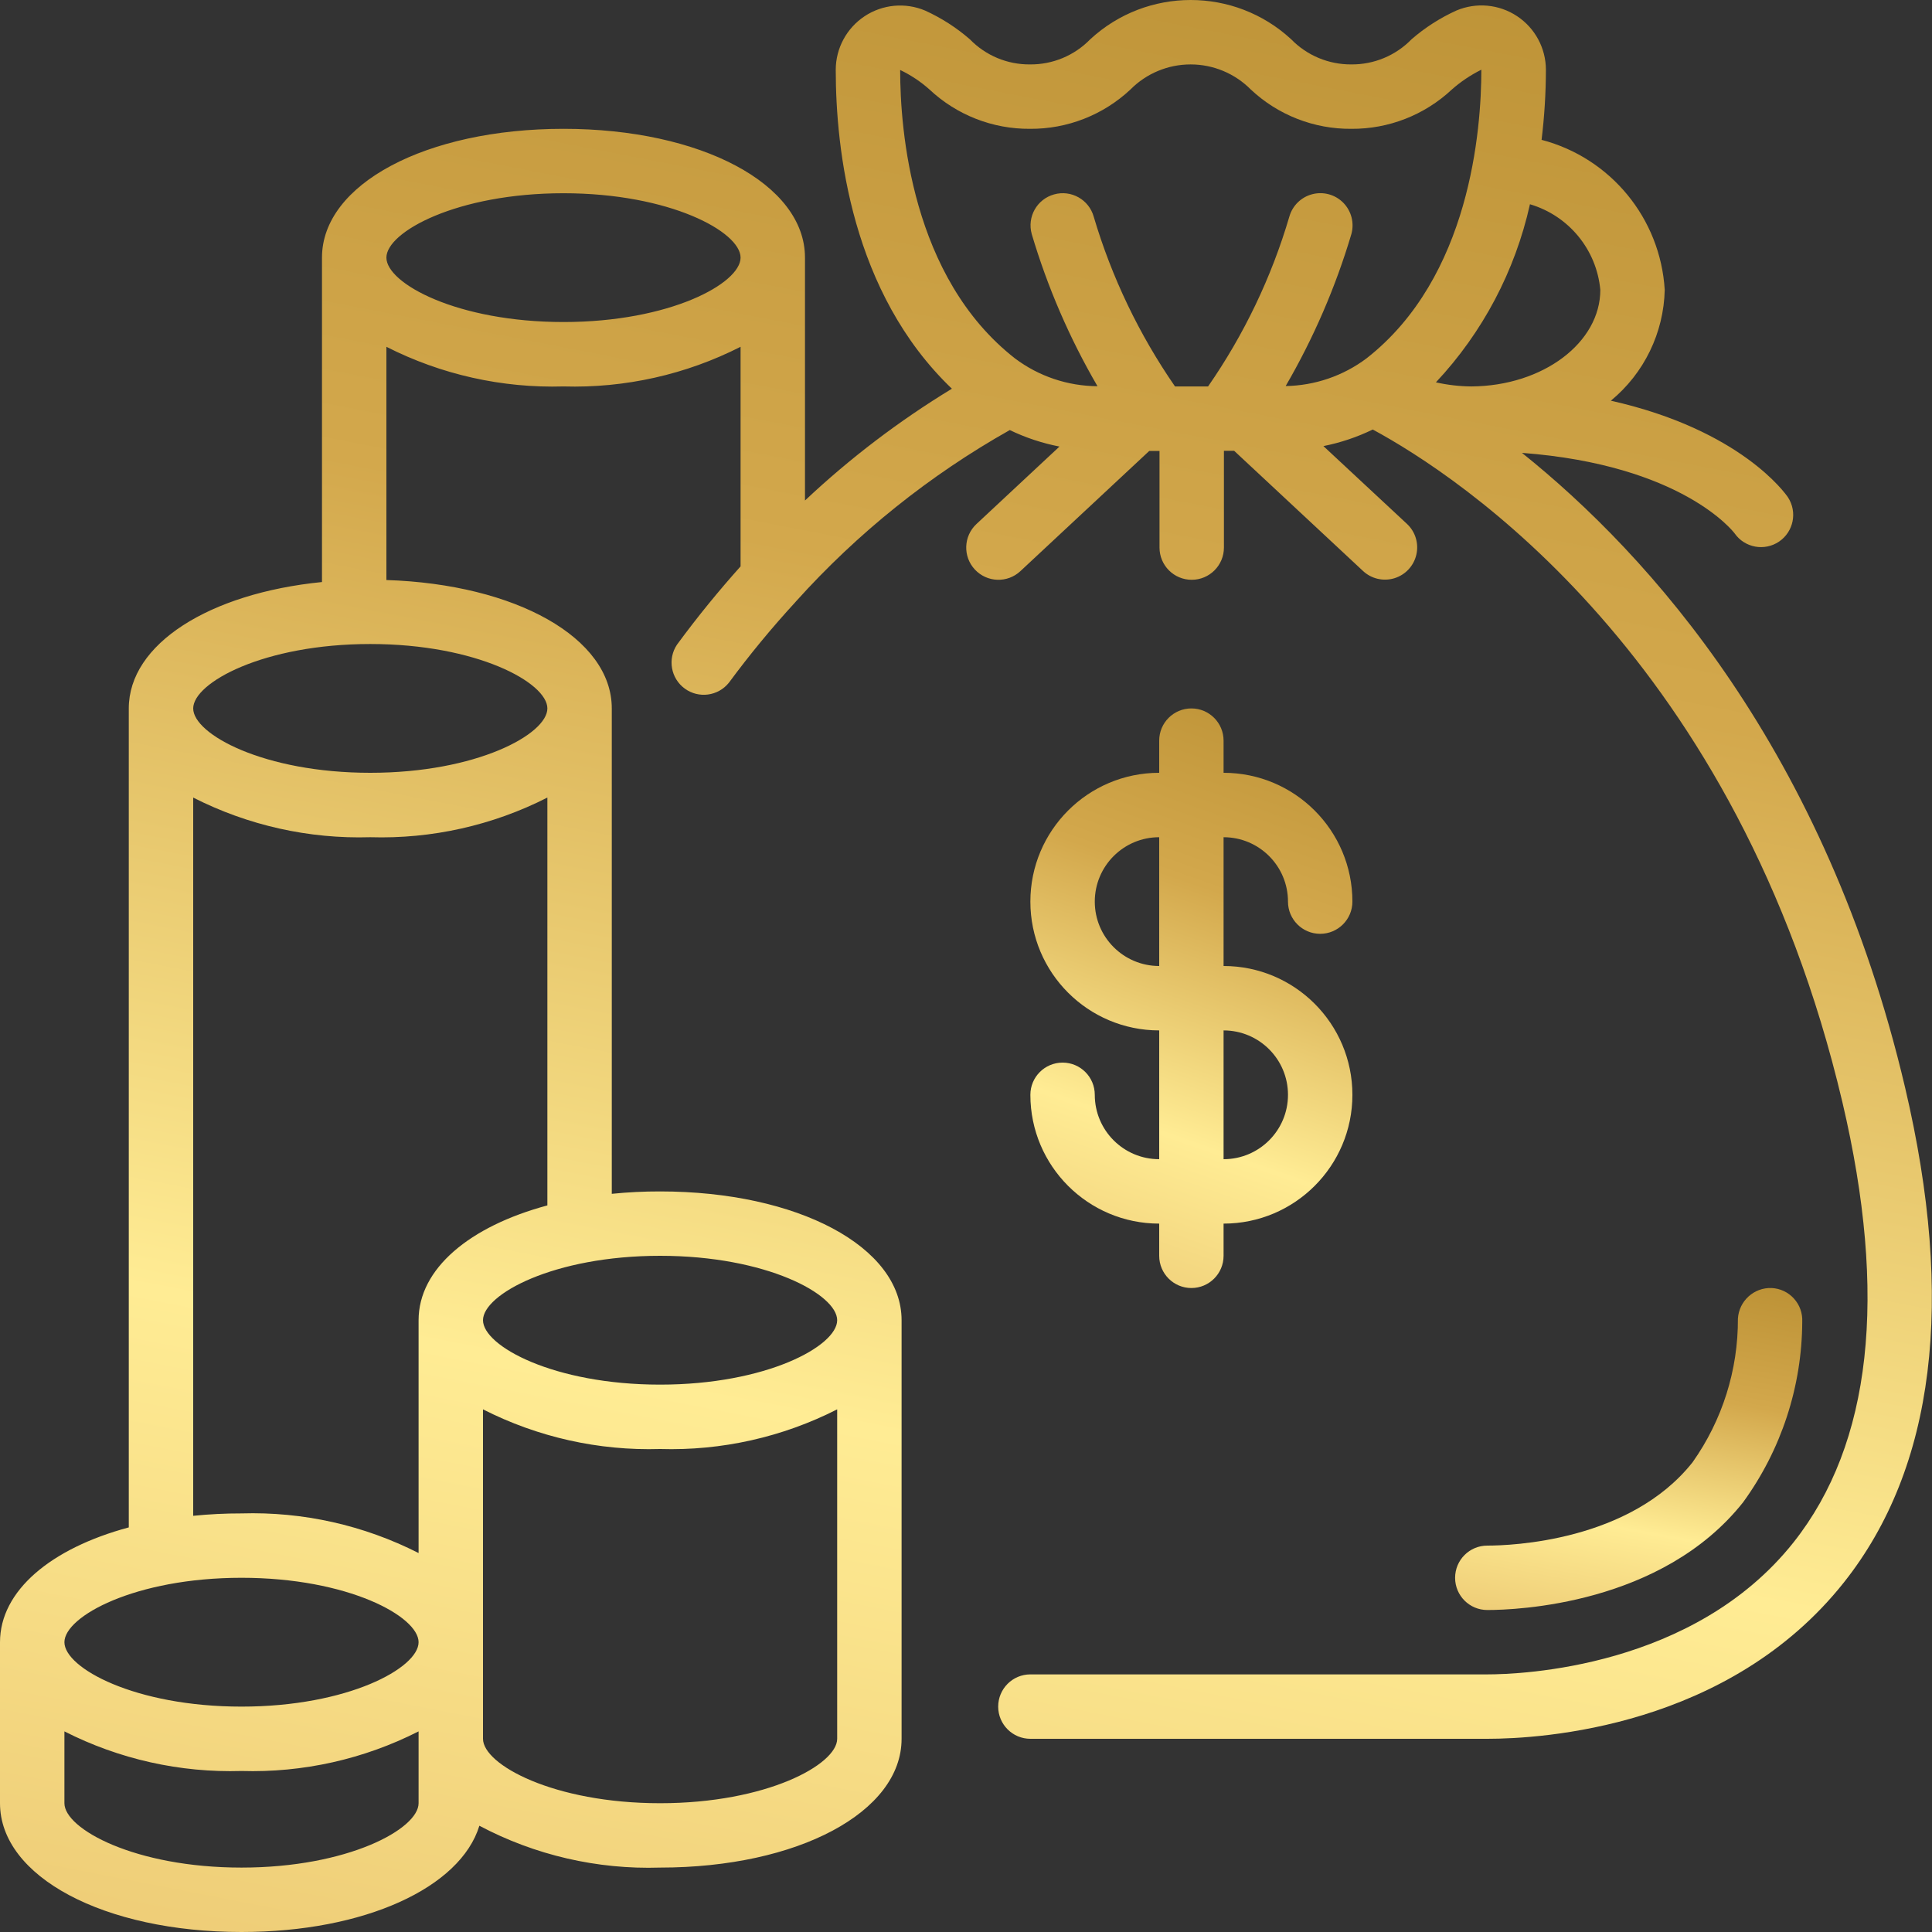
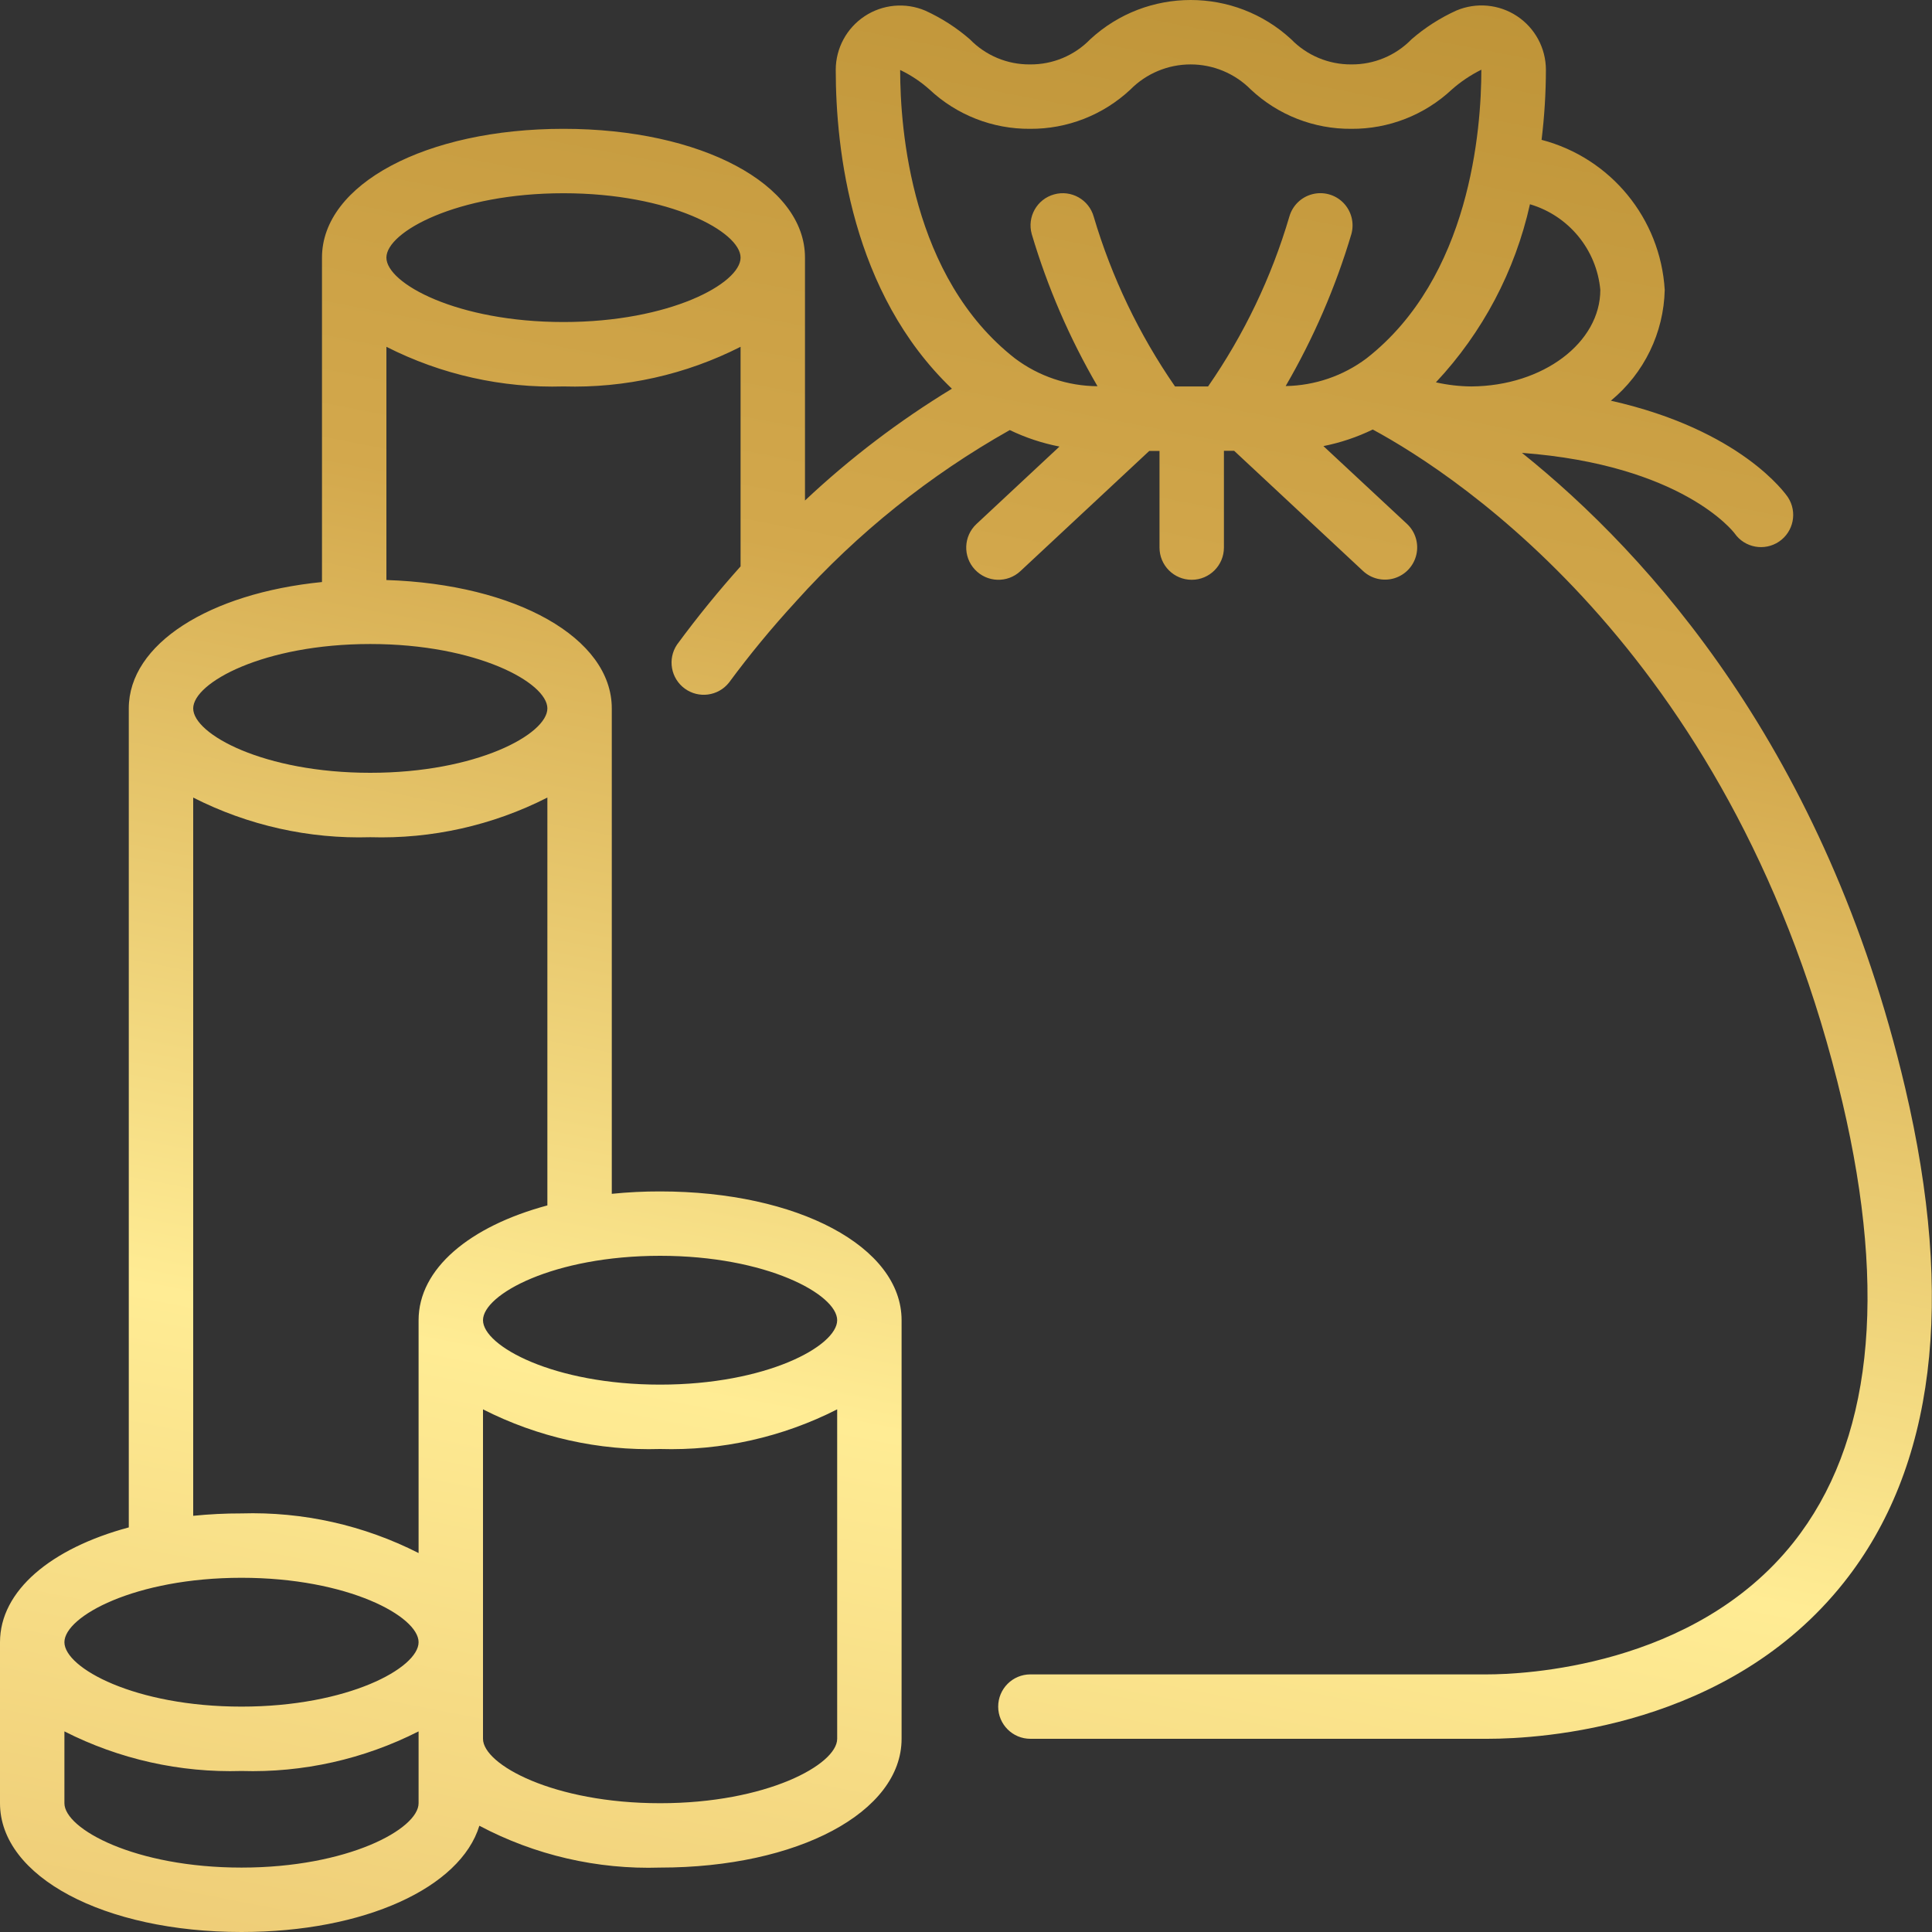
<svg xmlns="http://www.w3.org/2000/svg" width="50" height="50" viewBox="0 0 50 50" fill="none">
  <rect x="0" y="0" width="50" height="50" fill="#333333" stroke="none" />
-   <path d="M28.333 28.334C28.333 27.873 27.96 27.5 27.5 27.5C27.04 27.5 26.666 27.873 26.666 28.334C26.666 30.174 28.159 31.667 30 31.667V32.5C30 32.961 30.373 33.334 30.833 33.334C31.293 33.334 31.666 32.961 31.666 32.5V31.667C33.507 31.667 35 30.174 35 28.334C35 26.493 33.507 25 31.666 25V21.667C32.587 21.667 33.333 22.413 33.333 23.334C33.333 23.794 33.706 24.167 34.166 24.167C34.627 24.167 35 23.794 35 23.334C35 21.493 33.507 20 31.666 20V19.167C31.666 18.707 31.293 18.334 30.833 18.334C30.373 18.334 30 18.707 30 19.167V20C28.159 20 26.666 21.493 26.666 23.334C26.666 25.175 28.159 26.667 30 26.667V30C29.079 30 28.333 29.254 28.333 28.334ZM28.333 23.334C28.333 22.413 29.079 21.667 30 21.667V25C29.079 25 28.333 24.254 28.333 23.334ZM31.666 26.667C32.587 26.667 33.333 27.413 33.333 28.334C33.333 29.254 32.587 30 31.666 30V26.667Z" fill="url(#paint0_linear_170_19435)" />
  <path d="M49.303 28.143C47.249 19.417 42.684 14.361 39.388 11.72C43.522 12.032 44.853 13.752 44.892 13.804C45.153 14.177 45.665 14.271 46.042 14.016C46.418 13.761 46.521 13.251 46.272 12.87C46.212 12.78 45.054 11.126 41.689 10.37C42.549 9.662 43.058 8.614 43.083 7.501C42.971 5.654 41.686 4.088 39.896 3.619C39.969 3.017 40.007 2.411 40.008 1.805C40.007 1.246 39.726 0.725 39.26 0.417C38.794 0.109 38.205 0.055 37.69 0.273C37.27 0.464 36.879 0.714 36.53 1.017C36.121 1.438 35.558 1.672 34.972 1.667C34.387 1.671 33.825 1.437 33.416 1.017C31.948 -0.339 29.683 -0.339 28.215 1.017C27.806 1.438 27.242 1.673 26.655 1.667C26.069 1.672 25.508 1.437 25.1 1.017C24.752 0.715 24.363 0.465 23.943 0.274C23.429 0.057 22.841 0.112 22.376 0.42C21.911 0.728 21.63 1.248 21.629 1.806C21.629 3.879 22.039 7.577 24.635 10.06C23.27 10.89 21.996 11.859 20.833 12.953V6.667C20.833 4.767 18.146 3.334 14.583 3.334C11.021 3.334 8.333 4.767 8.333 6.667V15.063C5.411 15.355 3.333 16.667 3.333 18.334V39.529C1.32 40.07 0 41.167 0 42.5V46.667C0 48.567 2.687 50 6.25 50C9.436 50 11.916 48.852 12.406 47.25C13.844 48.012 15.456 48.385 17.083 48.333C20.646 48.333 23.333 46.9 23.333 45V34.167C23.333 32.267 20.646 30.834 17.083 30.834C16.666 30.833 16.248 30.854 15.833 30.896V18.334C15.833 16.509 13.352 15.119 10 15.011V8.975C11.418 9.695 12.994 10.048 14.583 10.001C16.173 10.048 17.749 9.695 19.166 8.975V14.658C18.617 15.272 18.066 15.941 17.521 16.683C17.272 17.054 17.36 17.556 17.721 17.82C18.081 18.084 18.586 18.017 18.865 17.667C19.4 16.942 19.974 16.247 20.583 15.584C20.59 15.576 20.596 15.569 20.602 15.562C22.193 13.794 24.061 12.297 26.133 11.13C26.541 11.327 26.974 11.47 27.419 11.557L25.27 13.562C24.934 13.877 24.916 14.404 25.23 14.74C25.545 15.077 26.072 15.095 26.409 14.78L29.742 11.671H30.008V14.171C30.008 14.632 30.381 15.005 30.841 15.005C31.302 15.005 31.675 14.632 31.675 14.171V11.667H31.94L35.274 14.776C35.491 14.98 35.801 15.051 36.086 14.965C36.371 14.878 36.588 14.646 36.655 14.355C36.722 14.065 36.63 13.761 36.412 13.558L34.25 11.545C34.692 11.457 35.121 11.313 35.527 11.116C37.73 12.307 44.969 17.015 47.681 28.524C48.86 33.534 48.435 37.367 46.419 39.913C43.839 43.167 39.362 43.333 38.491 43.333H26.666C26.206 43.333 25.833 43.706 25.833 44.167C25.833 44.627 26.206 45 26.666 45H38.491C39.908 45 44.745 44.708 47.724 40.948C50.073 37.982 50.604 33.673 49.303 28.143ZM6.25 40.833C9.006 40.833 10.833 41.833 10.833 42.5C10.833 43.167 9.006 44.167 6.25 44.167C3.494 44.167 1.667 43.167 1.667 42.5C1.667 41.833 3.494 40.833 6.25 40.833ZM6.25 48.333C3.494 48.333 1.667 47.333 1.667 46.667V44.808C3.084 45.528 4.66 45.881 6.25 45.833C7.84 45.881 9.416 45.528 10.833 44.808V46.667C10.833 47.333 9.006 48.333 6.25 48.333ZM17.083 46.667C14.327 46.667 12.5 45.667 12.5 45V36.474C13.918 37.195 15.493 37.548 17.083 37.5C18.673 37.548 20.249 37.195 21.666 36.474V45C21.666 45.667 19.839 46.667 17.083 46.667ZM21.666 34.167C21.666 34.834 19.839 35.834 17.083 35.834C14.327 35.834 12.5 34.834 12.5 34.167C12.5 33.5 14.327 32.5 17.083 32.5C19.839 32.5 21.666 33.5 21.666 34.167ZM10.833 34.167V40.193C9.416 39.472 7.84 39.119 6.25 39.167C5.832 39.166 5.415 39.187 5 39.229V20.641C6.418 21.362 7.994 21.715 9.583 21.667C11.173 21.715 12.749 21.362 14.166 20.641V31.196C12.153 31.737 10.833 32.834 10.833 34.167ZM14.166 18.334C14.166 19 12.339 20 9.583 20C6.827 20 5 19 5 18.334C5 17.667 6.827 16.667 9.583 16.667C12.339 16.667 14.166 17.667 14.166 18.334ZM14.583 8.334C11.827 8.334 10 7.334 10 6.667C10 6.001 11.827 5.001 14.583 5.001C17.339 5.001 19.166 6.001 19.166 6.667C19.166 7.334 17.339 8.334 14.583 8.334ZM41.416 7.501C41.416 8.866 39.937 9.987 38.083 10.001C37.773 9.999 37.464 9.963 37.161 9.895C38.371 8.604 39.211 7.013 39.595 5.286C40.598 5.582 41.32 6.459 41.416 7.501ZM24.056 2.317C24.76 2.977 25.69 3.341 26.655 3.334C27.62 3.341 28.55 2.977 29.255 2.317C29.666 1.901 30.228 1.667 30.813 1.667C31.398 1.667 31.959 1.901 32.371 2.317C33.075 2.978 34.007 3.342 34.972 3.334C35.937 3.341 36.868 2.977 37.573 2.317C37.804 2.113 38.061 1.941 38.337 1.804C38.337 3.351 38.05 7.177 35.365 9.275C34.761 9.728 34.028 9.979 33.273 9.991C33.994 8.751 34.565 7.431 34.974 6.056C35.053 5.769 34.974 5.462 34.766 5.249C34.557 5.036 34.251 4.951 33.962 5.026C33.674 5.1 33.447 5.323 33.367 5.61C32.906 7.176 32.196 8.659 31.265 10.001H30.409C29.48 8.657 28.77 7.175 28.306 5.61C28.183 5.166 27.723 4.907 27.28 5.031C26.836 5.154 26.577 5.614 26.701 6.057C27.109 7.433 27.681 8.755 28.403 9.995C27.633 9.991 26.884 9.739 26.268 9.276C23.583 7.179 23.296 3.353 23.296 1.811C23.572 1.943 23.828 2.113 24.056 2.317Z" fill="url(#paint1_linear_170_19435)" />
-   <path d="M45.112 38.878C46.099 37.52 46.635 35.885 46.642 34.206C46.652 33.985 46.575 33.769 46.426 33.606C46.278 33.442 46.07 33.344 45.849 33.334C45.392 33.317 45.005 33.669 44.977 34.126C44.983 35.457 44.573 36.756 43.804 37.843C42.178 39.896 39.093 40 38.491 40C38.031 40 37.658 40.373 37.658 40.834C37.658 41.294 38.031 41.667 38.491 41.667C39.228 41.667 43.008 41.533 45.112 38.878Z" fill="url(#paint2_linear_170_19435)" />
  <defs>
    <linearGradient id="paint0_linear_170_19435" x1="30.611" y1="64.602" x2="47.45" y2="16.491" gradientUnits="userSpaceOnUse">
      <stop offset="0.071" stop-color="#956D13" />
      <stop offset="0.221" stop-color="#B58F3E" />
      <stop offset="0.357" stop-color="#FFD87C" />
      <stop offset="0.512" stop-color="#E6BE69" />
      <stop offset="0.65" stop-color="#FFEC94" />
      <stop offset="0.775" stop-color="#D3A84C" />
      <stop offset="1" stop-color="#A47A1E" />
    </linearGradient>
    <linearGradient id="paint1_linear_170_19435" x1="23.667" y1="154.231" x2="57.398" y2="-19.23" gradientUnits="userSpaceOnUse">
      <stop offset="0.071" stop-color="#956D13" />
      <stop offset="0.221" stop-color="#B58F3E" />
      <stop offset="0.357" stop-color="#FFD87C" />
      <stop offset="0.512" stop-color="#E6BE69" />
      <stop offset="0.65" stop-color="#FFEC94" />
      <stop offset="0.775" stop-color="#D3A84C" />
      <stop offset="1" stop-color="#A47A1E" />
    </linearGradient>
    <linearGradient id="paint2_linear_170_19435" x1="41.911" y1="59.039" x2="47.152" y2="29.98" gradientUnits="userSpaceOnUse">
      <stop offset="0.071" stop-color="#956D13" />
      <stop offset="0.221" stop-color="#B58F3E" />
      <stop offset="0.357" stop-color="#FFD87C" />
      <stop offset="0.512" stop-color="#E6BE69" />
      <stop offset="0.65" stop-color="#FFEC94" />
      <stop offset="0.775" stop-color="#D3A84C" />
      <stop offset="1" stop-color="#A47A1E" />
    </linearGradient>
  </defs>
</svg>